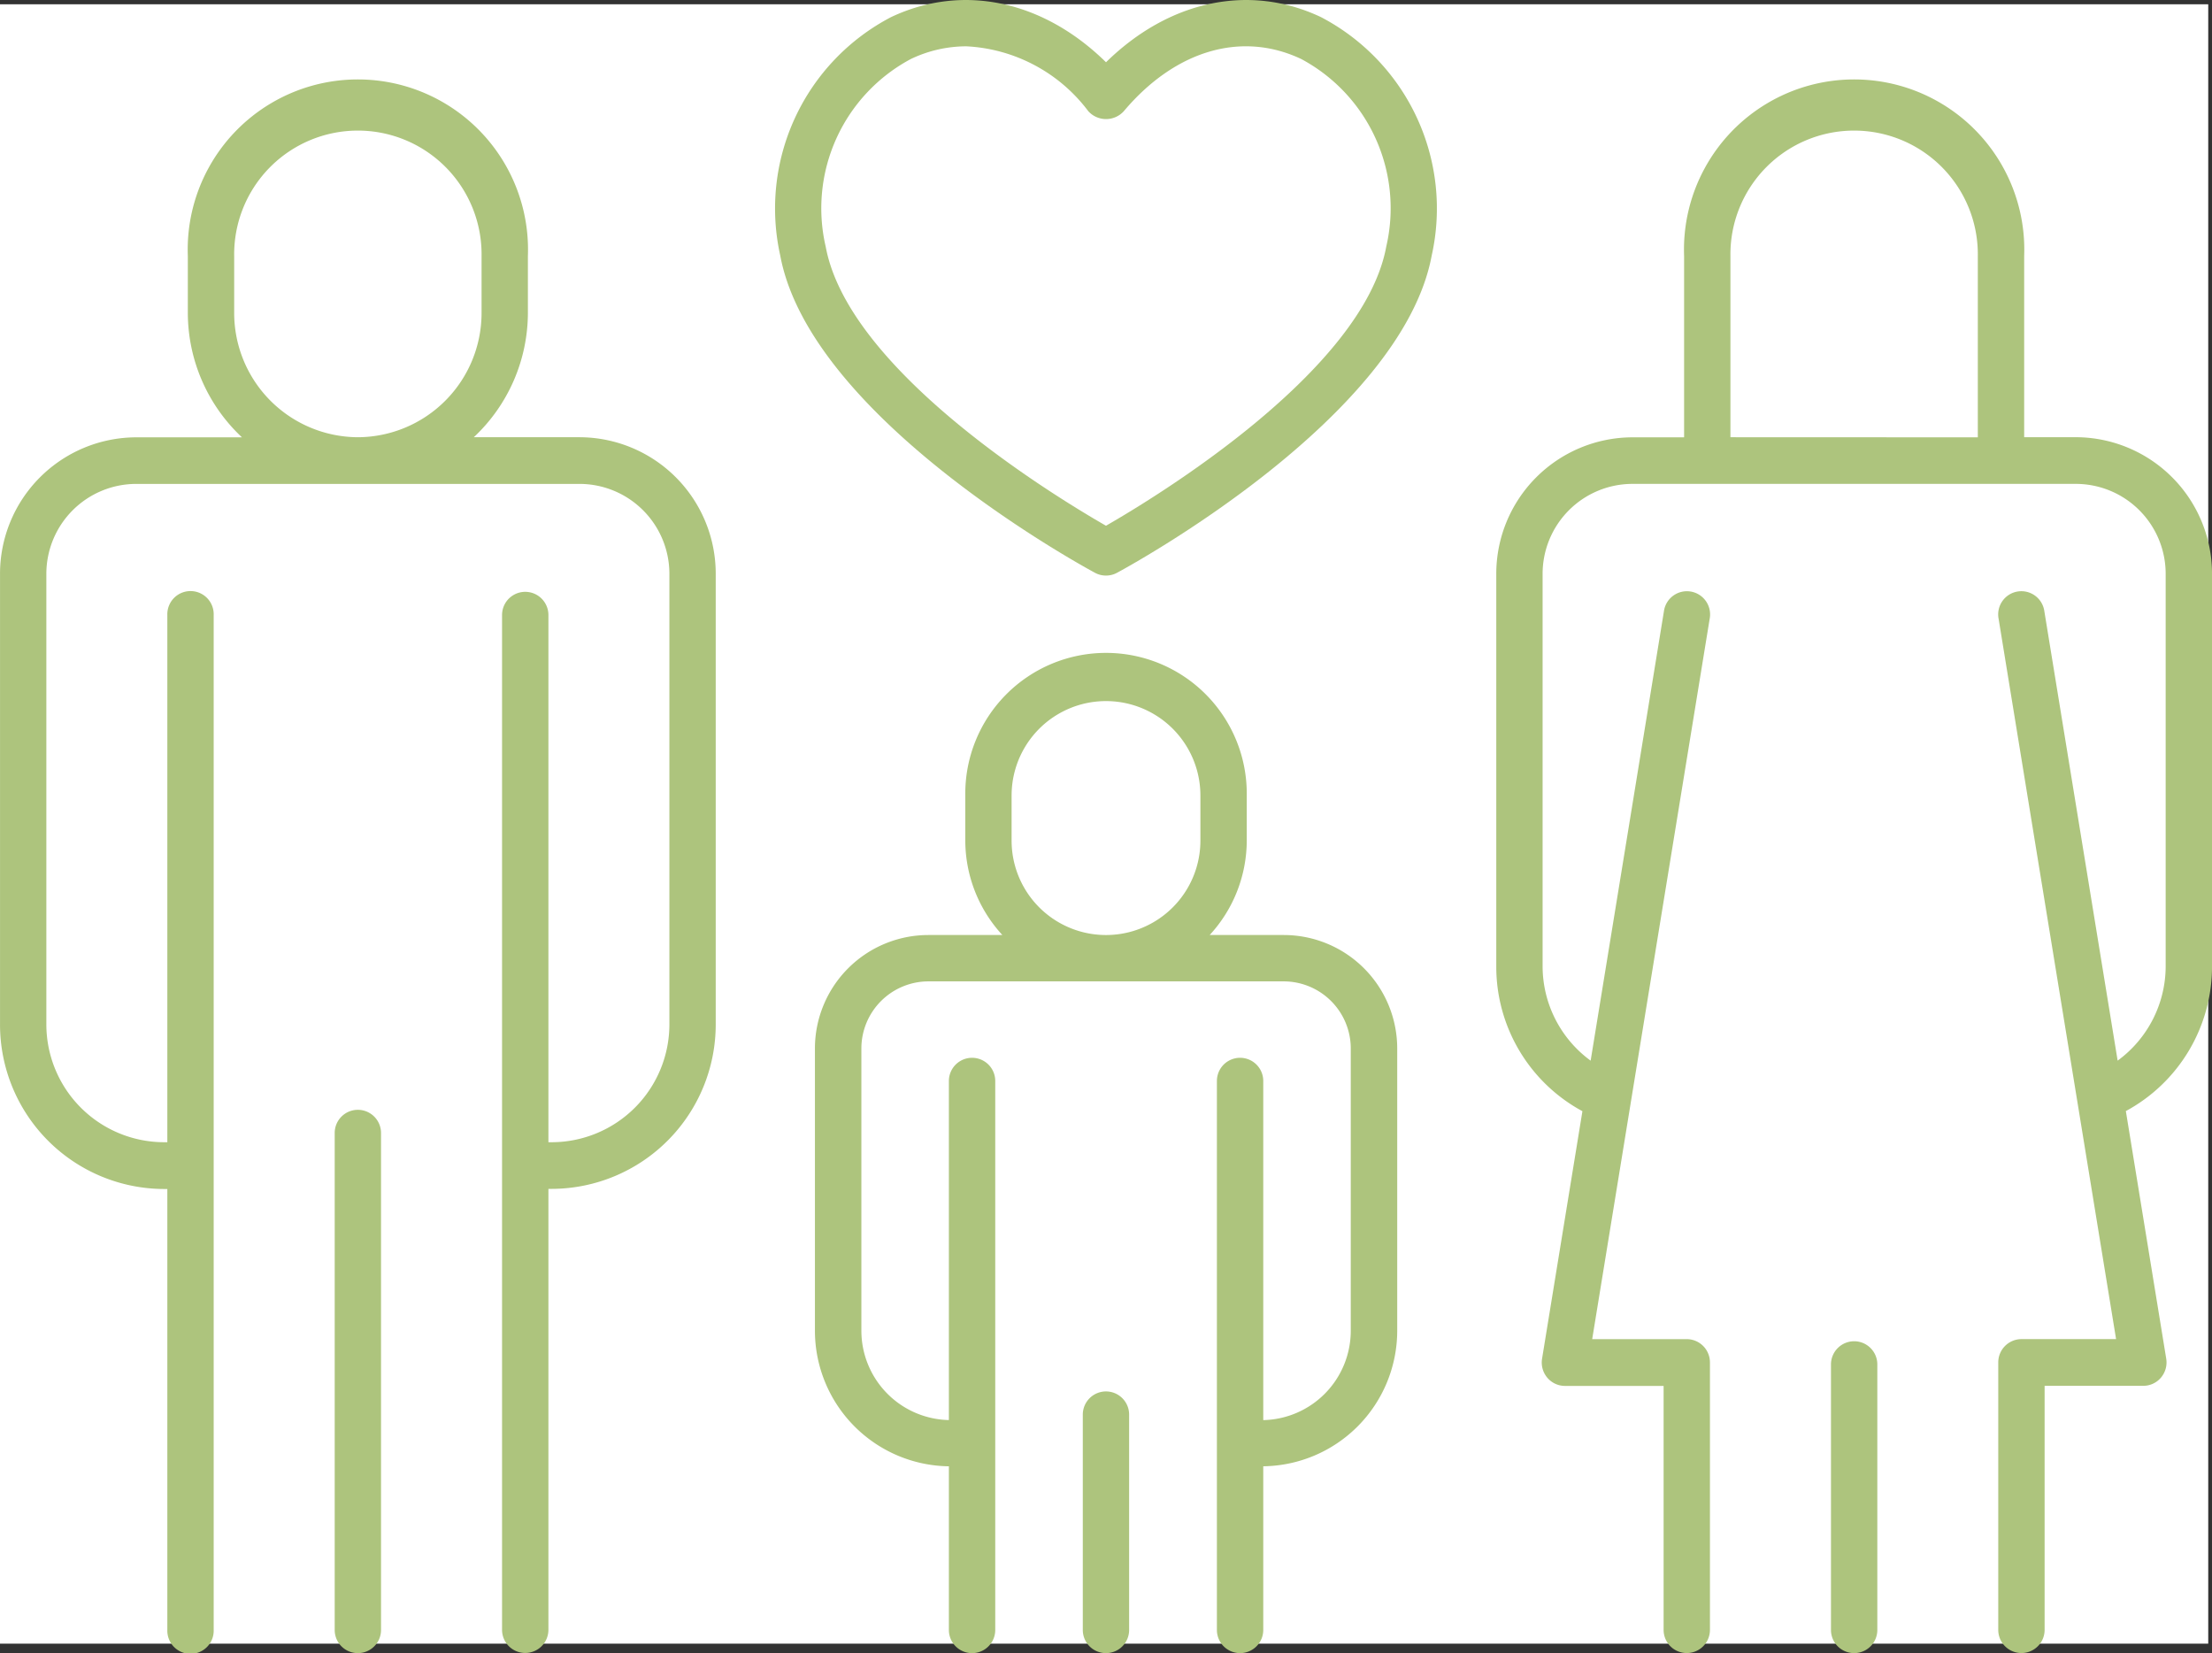
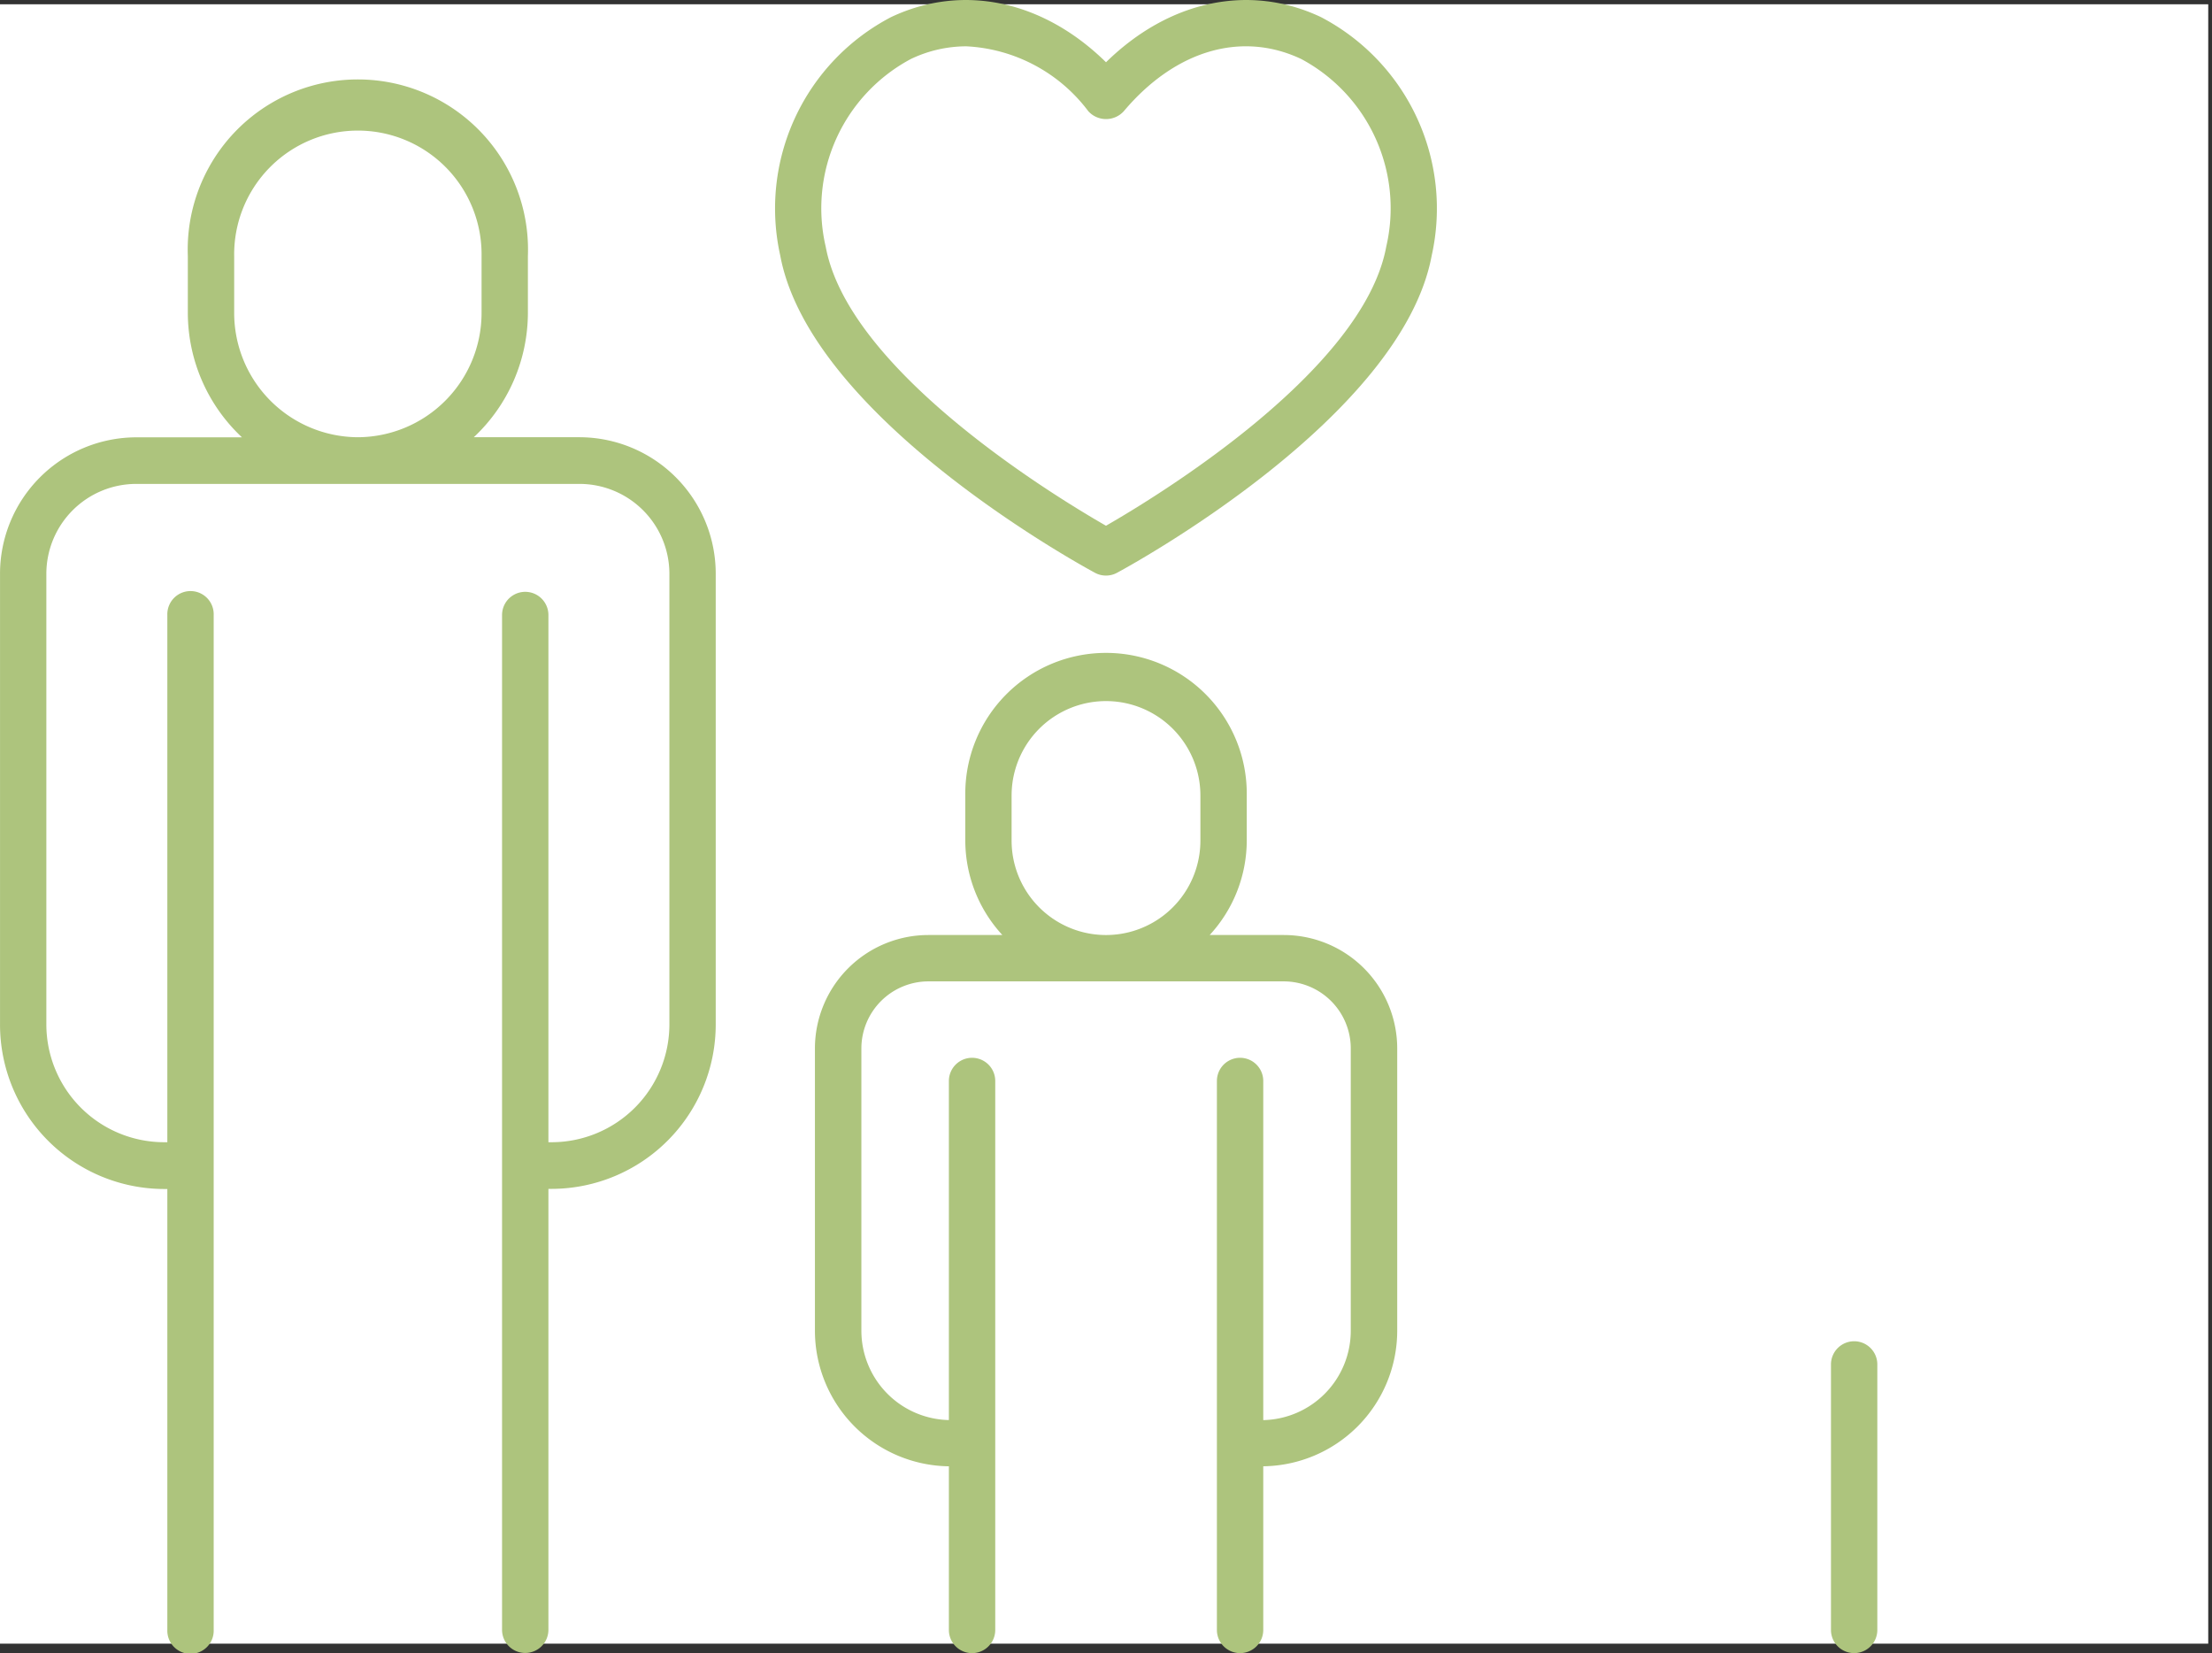
<svg xmlns="http://www.w3.org/2000/svg" width="90.999" height="68" viewBox="0 0 90.999 68">
  <rect x="0" y="0" width="90.999" height="68" fill="#333333" stroke="none" />
  <g id="Group_1882" data-name="Group 1882" transform="translate(-915 -1122.824)">
    <rect id="Rectangle_1344" data-name="Rectangle 1344" width="90.844" height="67.434" transform="translate(915 1123)" fill="#fff" />
    <g id="Group_1744" data-name="Group 1744" transform="translate(915 1122.824)">
      <path id="Path_838" data-name="Path 838" d="M3326.018,612.154c-2.952-1.4-6.262-.679-8.845,1.856-2.581-2.536-5.893-3.255-8.845-1.856a8.879,8.879,0,0,0-4.558,9.8c1.243,6.7,12.475,12.8,12.952,13.058a.955.955,0,0,0,.9,0c.478-.257,11.707-6.36,12.951-13.058A8.881,8.881,0,0,0,3326.018,612.154Zm2.682,9.449c-.95,5.116-9.458,10.284-11.528,11.472-2.07-1.187-10.578-6.349-11.529-11.472a6.96,6.96,0,0,1,3.5-7.726,5.3,5.3,0,0,1,2.277-.523,6.688,6.688,0,0,1,5.026,2.671.985.985,0,0,0,1.457,0c2.114-2.509,4.844-3.311,7.3-2.149A6.959,6.959,0,0,1,3328.7,621.6Z" transform="translate(-3271.673 -611.449)" fill="#adc47d" />
-       <path id="Path_839" data-name="Path 839" d="M3403.4,1056.34a.954.954,0,0,0-.953.953v8.859a.953.953,0,1,0,1.906,0v-8.859A.953.953,0,0,0,3403.4,1056.34Z" transform="translate(-3357.902 -999.105)" fill="#adc47d" />
      <path id="Path_840" data-name="Path 840" d="M3335.4,830.526h-3.045a5.747,5.747,0,0,0,1.525-3.883v-1.856a5.79,5.79,0,1,0-11.579,0v1.856a5.745,5.745,0,0,0,1.525,3.883h-3.046a4.67,4.67,0,0,0-4.665,4.665v11.615a5.583,5.583,0,0,0,5.511,5.574v6.732a.953.953,0,0,0,1.907,0V836.53a.953.953,0,1,0-1.907,0v13.948a3.679,3.679,0,0,1-3.6-3.673V835.191a2.762,2.762,0,0,1,2.758-2.758H3335.4a2.762,2.762,0,0,1,2.759,2.758v11.615a3.679,3.679,0,0,1-3.6,3.674V836.53a.953.953,0,1,0-1.907,0v22.581a.953.953,0,0,0,1.907,0v-6.732a5.582,5.582,0,0,0,5.511-5.574V835.191A4.67,4.67,0,0,0,3335.4,830.526Zm-3.427-3.883a3.883,3.883,0,0,1-7.767,0v-1.856a3.883,3.883,0,1,1,7.767,0Z" transform="translate(-3282.59 -792.065)" fill="#adc47d" />
-       <path id="Path_841" data-name="Path 841" d="M3165.641,965.61a.953.953,0,0,0-.953.953v20.443a.953.953,0,1,0,1.906,0V966.563A.954.954,0,0,0,3165.641,965.61Z" transform="translate(-3150.919 -919.959)" fill="#adc47d" />
      <path id="Path_842" data-name="Path 842" d="M3080.693,653.253h-4.364a7.026,7.026,0,0,0,2.226-5.123V645.8a7,7,0,1,0-13.99,0v2.334a7.025,7.025,0,0,0,2.227,5.123h-4.364a5.615,5.615,0,0,0-5.589,5.629v18.51a6.764,6.764,0,0,0,6.732,6.78h.151v18.137a.954.954,0,1,0,1.907,0V660.566a.954.954,0,1,0-1.907,0v21.686h-.151a4.849,4.849,0,0,1-4.826-4.86v-18.51a3.7,3.7,0,0,1,3.683-3.709h18.265a3.7,3.7,0,0,1,3.683,3.709v18.51a4.849,4.849,0,0,1-4.826,4.86h-.151V660.566a.953.953,0,1,0-1.907,0v41.742a.953.953,0,1,0,1.907,0V684.171h.151a6.764,6.764,0,0,0,6.732-6.78v-18.51A5.615,5.615,0,0,0,3080.693,653.253Zm-9.132,0a5.112,5.112,0,0,1-5.089-5.123V645.8a5.089,5.089,0,1,1,10.177,0v2.334A5.112,5.112,0,0,1,3071.561,653.253Z" transform="translate(-3056.838 -635.268)" fill="#adc47d" />
      <path id="Path_843" data-name="Path 843" d="M3641.164,1040.181a.954.954,0,0,0-.953.953v10.922a.953.953,0,0,0,1.907,0v-10.922A.954.954,0,0,0,3641.164,1040.181Z" transform="translate(-3564.887 -985.01)" fill="#adc47d" />
-       <path id="Path_844" data-name="Path 844" d="M3561.806,675.032V658.881a5.616,5.616,0,0,0-5.591-5.629h-2.137V645.8a7,7,0,1,0-13.99,0v7.457h-2.137a5.615,5.615,0,0,0-5.59,5.629v16.151a6.755,6.755,0,0,0,3.544,5.939l-1.661,10.185a.966.966,0,0,0,.215.776.95.95,0,0,0,.726.339h4.06v10.036a.953.953,0,1,0,1.906,0v-11a.957.957,0,0,0-.953-.96h-3.891l4.833-29.631a.954.954,0,1,0-1.882-.31l-3.015,18.486a4.814,4.814,0,0,1-1.976-3.865V658.881a3.7,3.7,0,0,1,3.683-3.709h18.265a3.7,3.7,0,0,1,3.684,3.709v16.151a4.814,4.814,0,0,1-1.976,3.864l-3.015-18.486a.954.954,0,1,0-1.882.31l4.833,29.631h-3.893a.957.957,0,0,0-.954.96v11a.953.953,0,1,0,1.907,0V692.272h4.062a.949.949,0,0,0,.726-.339.966.966,0,0,0,.215-.776l-1.661-10.186A6.756,6.756,0,0,0,3561.806,675.032Zm-19.812-21.779V645.8a5.089,5.089,0,1,1,10.177,0v7.457Z" transform="translate(-3470.806 -635.268)" fill="#adc47d" />
    </g>
  </g>
</svg>